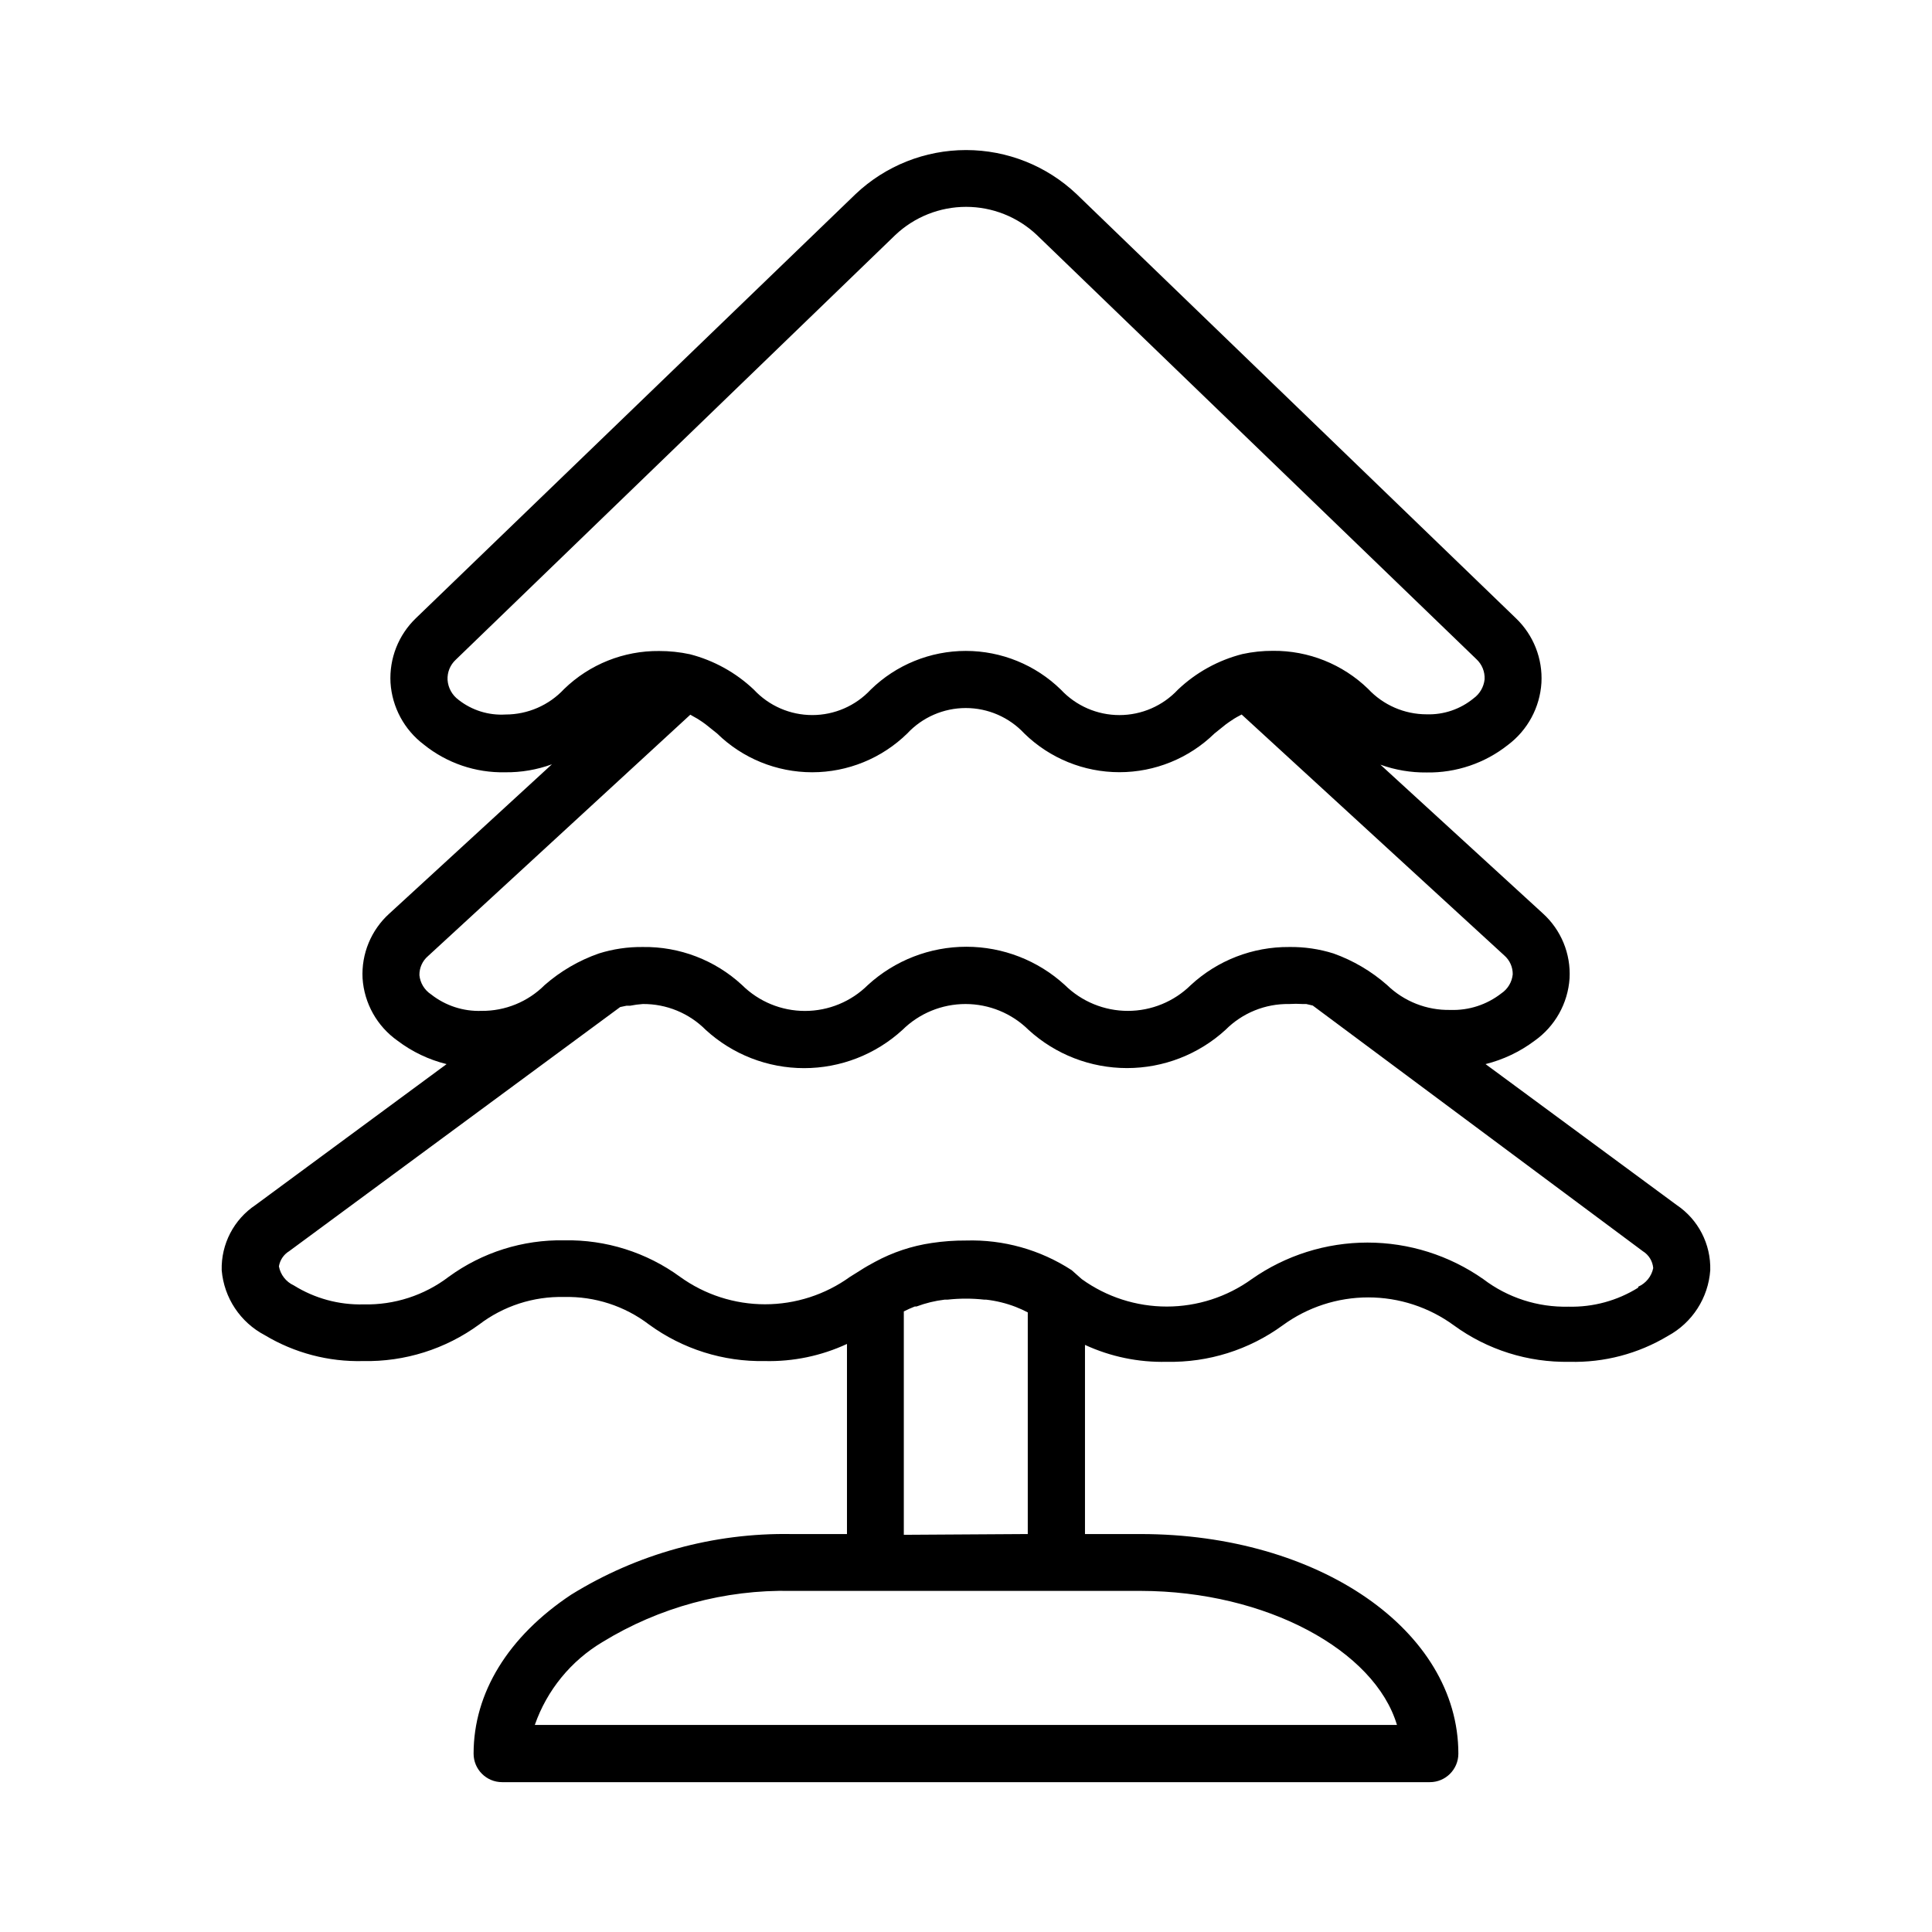
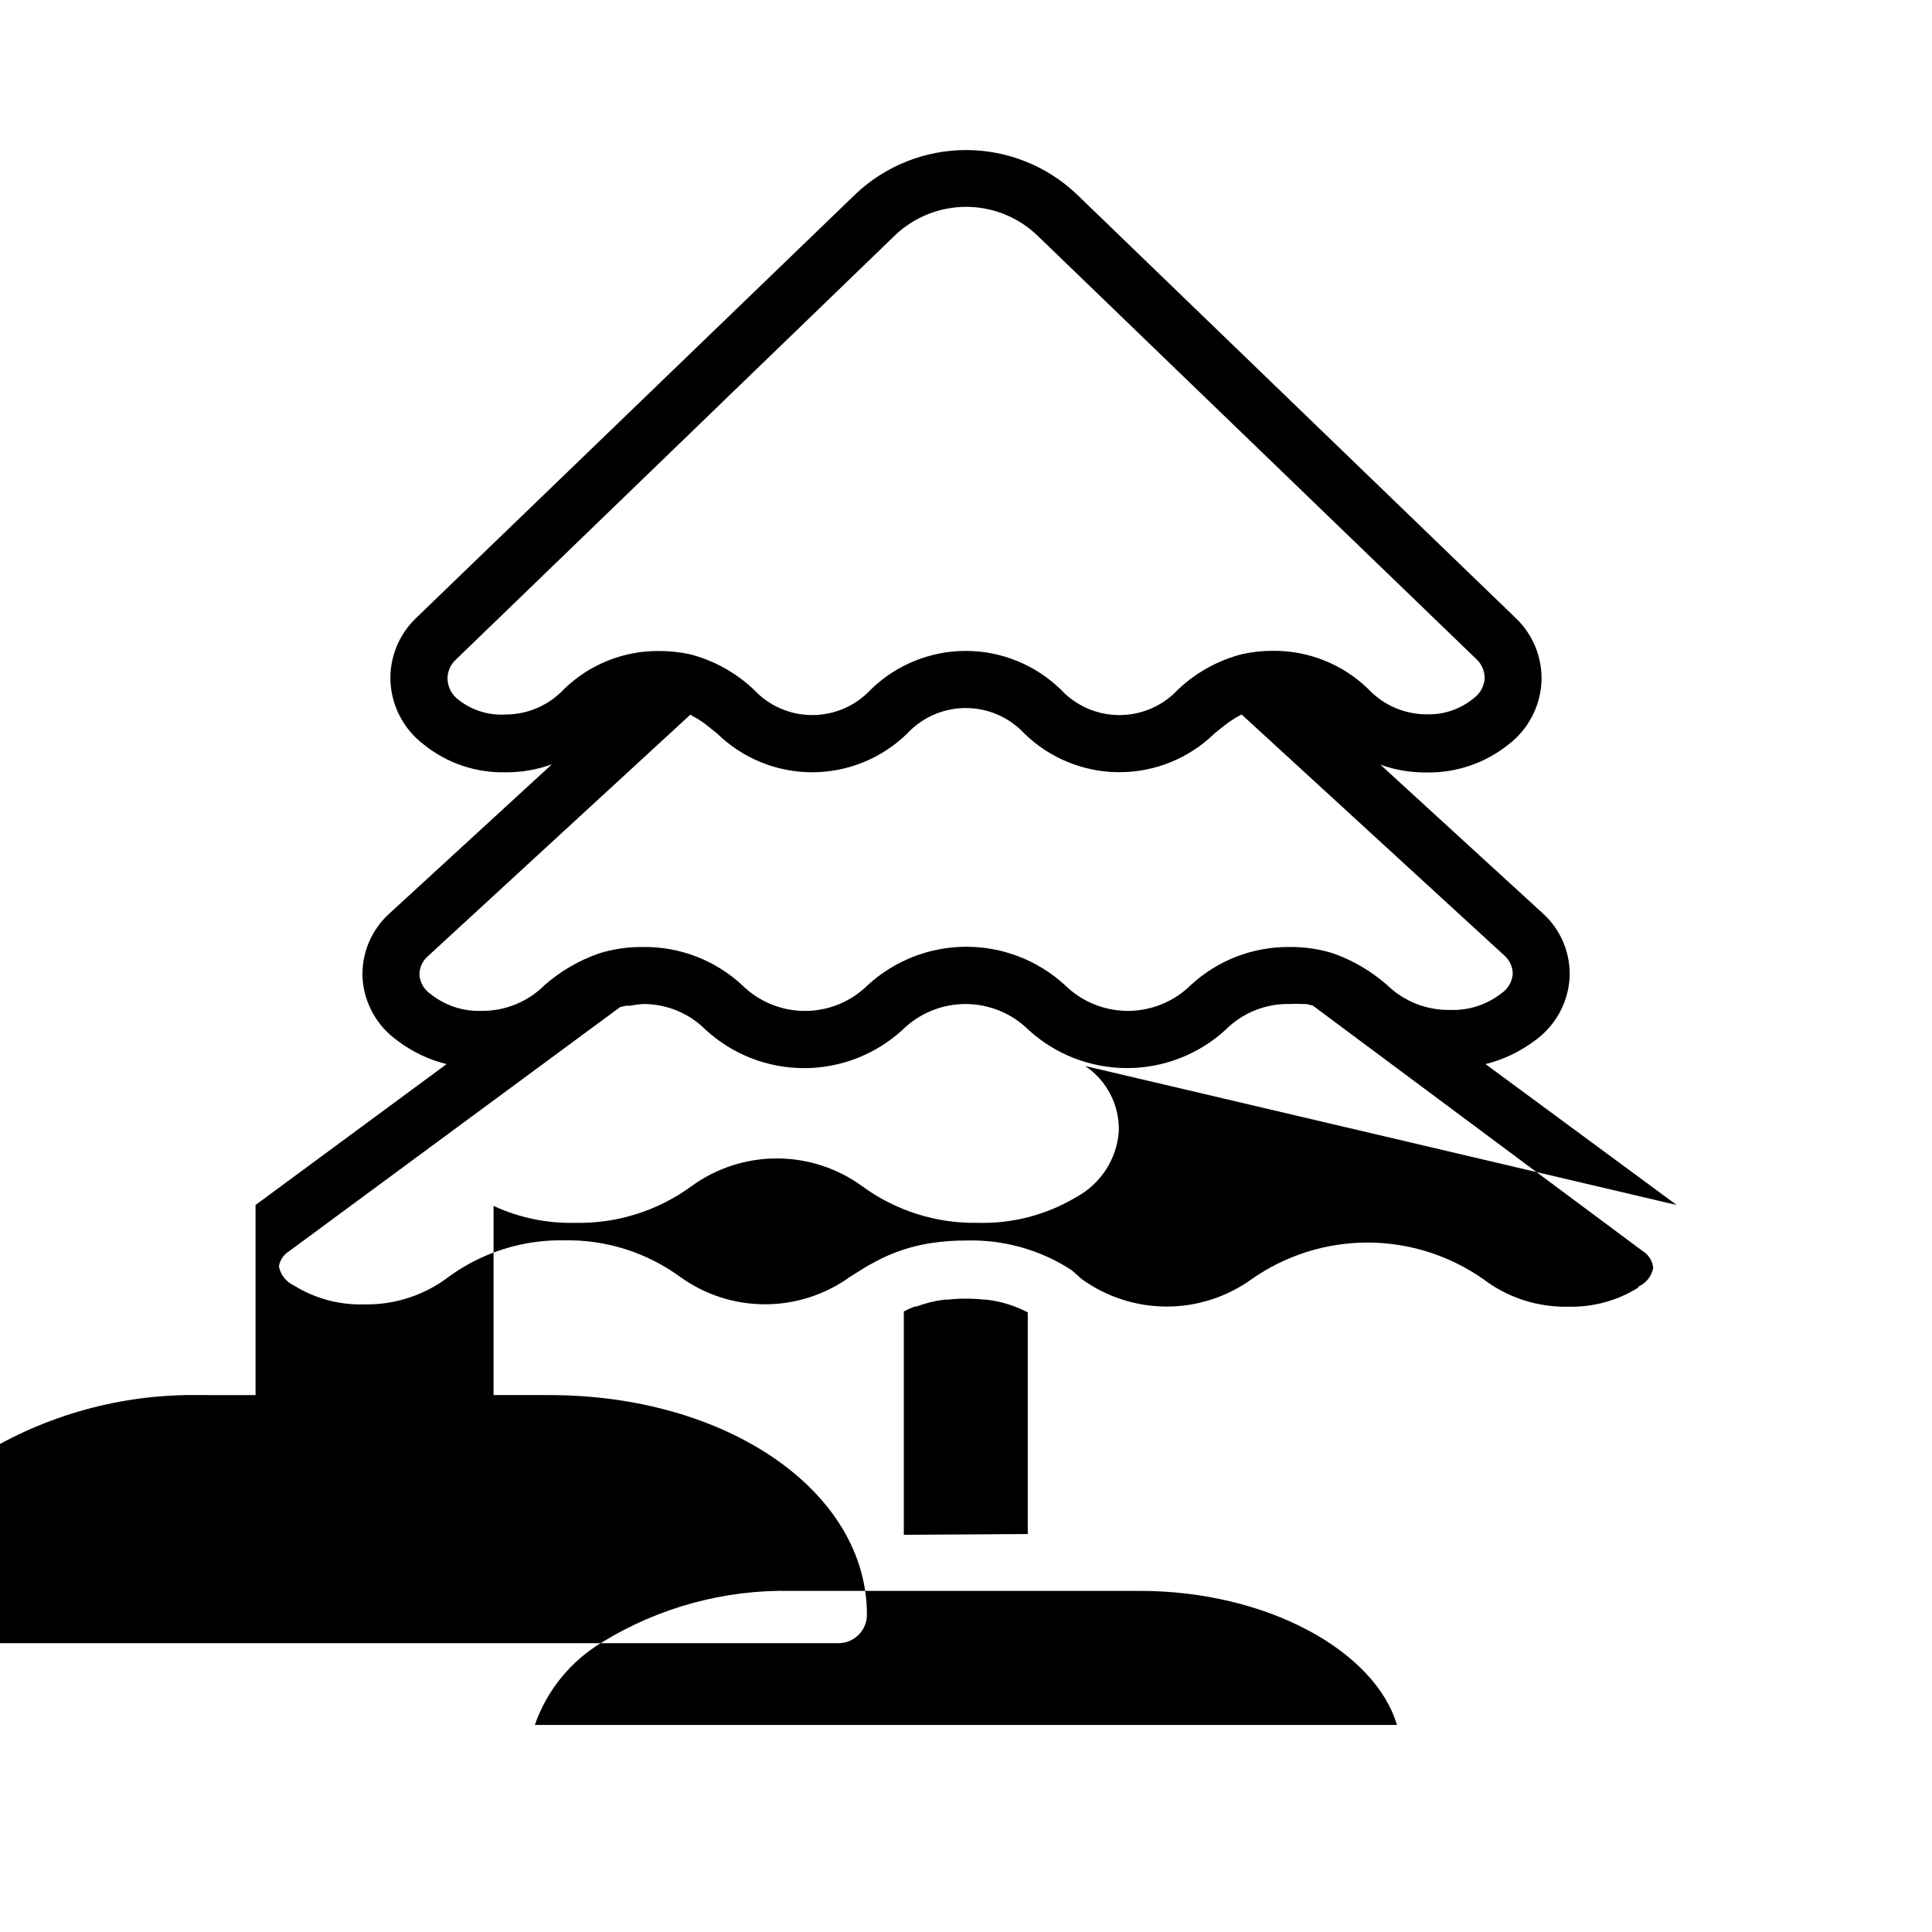
<svg xmlns="http://www.w3.org/2000/svg" fill="#000000" width="800px" height="800px" version="1.1" viewBox="144 144 512 512">
-   <path d="m588.32 463.33-50.633-37.332c4.68-1.168 9.082-3.258 12.945-6.148 5.449-3.832 8.875-9.926 9.32-16.574 0.359-6.523-2.254-12.855-7.102-17.23l-43.027-39.398c3.926 1.414 8.07 2.113 12.242 2.066 7.816 0.133 15.438-2.449 21.562-7.305 5.215-3.918 8.453-9.918 8.867-16.426 0.363-6.422-2.106-12.68-6.75-17.129l-116.48-112.45c-7.902-7.473-18.367-11.637-29.246-11.637-10.879 0-21.34 4.164-29.246 11.637l-116.53 112.4c-4.644 4.449-7.109 10.707-6.75 17.129 0.418 6.481 3.637 12.461 8.816 16.375 6.094 4.922 13.73 7.527 21.562 7.356 4.227 0.051 8.426-0.664 12.395-2.117l-43.074 39.551h-0.004c-4.832 4.363-7.445 10.676-7.102 17.18 0.441 6.625 3.848 12.695 9.27 16.523 3.867 2.93 8.289 5.039 13 6.199l-50.633 37.332c-5.758 3.836-9.145 10.363-8.969 17.281 0.609 7.32 4.926 13.82 11.438 17.23 7.852 4.711 16.887 7.09 26.047 6.852 11.023 0.227 21.82-3.172 30.73-9.676 6.457-4.922 14.402-7.5 22.52-7.305 8.121-0.199 16.066 2.379 22.52 7.305 8.898 6.492 19.676 9.891 30.684 9.676 7.508 0.176 14.953-1.375 21.766-4.535v50.383l-14.762-0.004c-20.586-0.348-40.84 5.231-58.344 16.074-16.676 11.082-25.844 25.996-25.844 42.117 0 4.176 3.383 7.559 7.559 7.559h245.86c4.172 0 7.555-3.383 7.555-7.559 0-32.648-36.98-58.191-84.188-58.191h-14.762v-50.129c6.785 3.133 14.195 4.668 21.664 4.484 11.027 0.227 21.824-3.172 30.734-9.672 6.582-4.809 14.52-7.398 22.672-7.398 8.148 0 16.09 2.59 22.672 7.398 8.895 6.492 19.672 9.887 30.68 9.672 9.16 0.242 18.195-2.137 26.047-6.852 6.477-3.508 10.715-10.082 11.234-17.43 0.188-6.91-3.176-13.434-8.914-17.281zm-322.79-133.86c-1.707-1.246-2.777-3.18-2.922-5.289-0.105-2.016 0.688-3.969 2.168-5.34l116.48-112.55c5.07-4.801 11.785-7.473 18.766-7.473 6.981 0 13.695 2.672 18.766 7.473l116.48 112.4c1.48 1.371 2.273 3.328 2.168 5.34-0.215 2.019-1.277 3.852-2.922 5.039-3.496 2.875-7.918 4.379-12.445 4.231-5.883 0-11.504-2.445-15.516-6.75-6.75-6.535-15.797-10.156-25.191-10.074-2.727-0.012-5.445 0.273-8.109 0.855-6.406 1.629-12.285 4.871-17.082 9.422-4.012 4.305-9.633 6.75-15.516 6.75-5.887 0-11.504-2.445-15.52-6.75-6.734-6.574-15.777-10.254-25.188-10.254-9.414 0-18.453 3.68-25.191 10.254-4.004 4.301-9.617 6.746-15.492 6.746-5.879 0-11.488-2.445-15.492-6.746-4.758-4.508-10.582-7.734-16.93-9.371-2.68-0.578-5.418-0.863-8.16-0.859-9.395-0.09-18.449 3.531-25.191 10.078-4.012 4.305-9.633 6.75-15.516 6.75-4.484 0.273-8.91-1.105-12.445-3.879zm-10.379 72.953c-0.031-1.934 0.801-3.781 2.269-5.039l69.523-63.984 0.605 0.352c0.891 0.465 1.75 0.984 2.57 1.562l0.906 0.656 3.023 2.418c6.731 6.586 15.773 10.273 25.191 10.273 9.414 0 18.457-3.688 25.188-10.273 4.012-4.305 9.633-6.75 15.52-6.75 5.883 0 11.504 2.445 15.516 6.75 6.738 6.574 15.777 10.254 25.191 10.254s18.453-3.68 25.191-10.254l3.074-2.469 0.855-0.605c0.863-0.617 1.773-1.176 2.719-1.66l0.555-0.301 69.578 63.828c1.465 1.262 2.297 3.106 2.266 5.039-0.207 2.047-1.316 3.894-3.023 5.039-3.844 3-8.625 4.555-13.5 4.383-6.25 0.133-12.293-2.246-16.777-6.602-4.164-3.66-8.984-6.5-14.207-8.363-3.797-1.191-7.762-1.77-11.742-1.711-9.645-0.074-18.961 3.527-26.047 10.074-4.449 4.391-10.449 6.856-16.699 6.856s-12.25-2.465-16.703-6.856c-7.125-6.523-16.434-10.141-26.098-10.141-9.66 0-18.969 3.617-26.098 10.141-4.434 4.402-10.426 6.871-16.676 6.871-6.246 0-12.238-2.469-16.676-6.871-7.148-6.606-16.562-10.215-26.297-10.074-3.945-0.047-7.875 0.531-11.637 1.711-5.281 1.844-10.156 4.684-14.359 8.363-4.43 4.441-10.457 6.91-16.727 6.852-4.848 0.176-9.598-1.379-13.402-4.383-1.738-1.145-2.871-3.016-3.074-5.086zm259.06 198.7h-228.48c3.215-9.203 9.562-16.977 17.938-21.969 15.031-9.211 32.398-13.918 50.027-13.551h92.598c33.305 0.051 62.02 15.77 67.914 35.52zm-130.69-50.383v-59.199c0.953-0.484 1.926-0.922 2.922-1.309h0.453c2.406-0.902 4.906-1.512 7.457-1.812h0.758c3.231-0.355 6.488-0.355 9.723 0h0.504c2.672 0.305 5.297 0.949 7.809 1.914 1.098 0.43 2.176 0.918 3.223 1.461v58.742zm194.62-65.496c-5.535 3.457-11.965 5.207-18.488 5.039-8.137 0.199-16.098-2.379-22.57-7.305-8.992-6.301-19.703-9.684-30.684-9.684-10.977 0-21.691 3.383-30.68 9.684-6.559 4.731-14.438 7.273-22.523 7.273-8.082 0-15.961-2.543-22.52-7.273l-2.668-2.367c-8.316-5.418-18.094-8.16-28.012-7.859-3.035-0.02-6.07 0.199-9.07 0.652-5.297 0.773-10.414 2.481-15.113 5.039-1.309 0.707-2.57 1.41-3.727 2.168l-2.82 1.762h-0.004c-6.555 4.731-14.434 7.277-22.52 7.277-8.086 0-15.965-2.547-22.52-7.277-8.895-6.492-19.672-9.887-30.684-9.672-10.992-0.207-21.75 3.191-30.633 9.672-6.473 4.93-14.434 7.504-22.57 7.305-6.523 0.168-12.949-1.586-18.488-5.039-2.051-0.941-3.516-2.82-3.93-5.035 0.273-1.68 1.266-3.152 2.719-4.031l87.715-64.691 1.664-0.352h0.957c1.113-0.223 2.242-0.375 3.375-0.453 6.254-0.055 12.266 2.418 16.676 6.852 7.117 6.523 16.418 10.141 26.07 10.141 9.656 0 18.957-3.617 26.074-10.141 4.449-4.391 10.449-6.852 16.699-6.852 6.254 0 12.254 2.461 16.703 6.852 7.129 6.516 16.438 10.125 26.098 10.125 9.656 0 18.965-3.609 26.098-10.125 4.457-4.484 10.551-6.961 16.875-6.852 1.191-0.078 2.387-0.078 3.578 0h0.957l1.715 0.402 87.461 65.094c1.582 0.969 2.609 2.633 2.769 4.484-0.445 2.191-1.93 4.035-3.981 4.938z" />
+   <path d="m588.32 463.33-50.633-37.332c4.68-1.168 9.082-3.258 12.945-6.148 5.449-3.832 8.875-9.926 9.32-16.574 0.359-6.523-2.254-12.855-7.102-17.23l-43.027-39.398c3.926 1.414 8.07 2.113 12.242 2.066 7.816 0.133 15.438-2.449 21.562-7.305 5.215-3.918 8.453-9.918 8.867-16.426 0.363-6.422-2.106-12.68-6.75-17.129l-116.48-112.45c-7.902-7.473-18.367-11.637-29.246-11.637-10.879 0-21.34 4.164-29.246 11.637l-116.53 112.4c-4.644 4.449-7.109 10.707-6.75 17.129 0.418 6.481 3.637 12.461 8.816 16.375 6.094 4.922 13.73 7.527 21.562 7.356 4.227 0.051 8.426-0.664 12.395-2.117l-43.074 39.551h-0.004c-4.832 4.363-7.445 10.676-7.102 17.18 0.441 6.625 3.848 12.695 9.27 16.523 3.867 2.93 8.289 5.039 13 6.199l-50.633 37.332v50.383l-14.762-0.004c-20.586-0.348-40.84 5.231-58.344 16.074-16.676 11.082-25.844 25.996-25.844 42.117 0 4.176 3.383 7.559 7.559 7.559h245.86c4.172 0 7.555-3.383 7.555-7.559 0-32.648-36.98-58.191-84.188-58.191h-14.762v-50.129c6.785 3.133 14.195 4.668 21.664 4.484 11.027 0.227 21.824-3.172 30.734-9.672 6.582-4.809 14.52-7.398 22.672-7.398 8.148 0 16.09 2.59 22.672 7.398 8.895 6.492 19.672 9.887 30.68 9.672 9.16 0.242 18.195-2.137 26.047-6.852 6.477-3.508 10.715-10.082 11.234-17.43 0.188-6.91-3.176-13.434-8.914-17.281zm-322.79-133.86c-1.707-1.246-2.777-3.18-2.922-5.289-0.105-2.016 0.688-3.969 2.168-5.34l116.48-112.55c5.07-4.801 11.785-7.473 18.766-7.473 6.981 0 13.695 2.672 18.766 7.473l116.48 112.4c1.48 1.371 2.273 3.328 2.168 5.34-0.215 2.019-1.277 3.852-2.922 5.039-3.496 2.875-7.918 4.379-12.445 4.231-5.883 0-11.504-2.445-15.516-6.75-6.75-6.535-15.797-10.156-25.191-10.074-2.727-0.012-5.445 0.273-8.109 0.855-6.406 1.629-12.285 4.871-17.082 9.422-4.012 4.305-9.633 6.75-15.516 6.75-5.887 0-11.504-2.445-15.52-6.75-6.734-6.574-15.777-10.254-25.188-10.254-9.414 0-18.453 3.68-25.191 10.254-4.004 4.301-9.617 6.746-15.492 6.746-5.879 0-11.488-2.445-15.492-6.746-4.758-4.508-10.582-7.734-16.93-9.371-2.68-0.578-5.418-0.863-8.16-0.859-9.395-0.09-18.449 3.531-25.191 10.078-4.012 4.305-9.633 6.75-15.516 6.75-4.484 0.273-8.91-1.105-12.445-3.879zm-10.379 72.953c-0.031-1.934 0.801-3.781 2.269-5.039l69.523-63.984 0.605 0.352c0.891 0.465 1.75 0.984 2.57 1.562l0.906 0.656 3.023 2.418c6.731 6.586 15.773 10.273 25.191 10.273 9.414 0 18.457-3.688 25.188-10.273 4.012-4.305 9.633-6.75 15.52-6.75 5.883 0 11.504 2.445 15.516 6.75 6.738 6.574 15.777 10.254 25.191 10.254s18.453-3.68 25.191-10.254l3.074-2.469 0.855-0.605c0.863-0.617 1.773-1.176 2.719-1.66l0.555-0.301 69.578 63.828c1.465 1.262 2.297 3.106 2.266 5.039-0.207 2.047-1.316 3.894-3.023 5.039-3.844 3-8.625 4.555-13.5 4.383-6.25 0.133-12.293-2.246-16.777-6.602-4.164-3.66-8.984-6.5-14.207-8.363-3.797-1.191-7.762-1.77-11.742-1.711-9.645-0.074-18.961 3.527-26.047 10.074-4.449 4.391-10.449 6.856-16.699 6.856s-12.25-2.465-16.703-6.856c-7.125-6.523-16.434-10.141-26.098-10.141-9.66 0-18.969 3.617-26.098 10.141-4.434 4.402-10.426 6.871-16.676 6.871-6.246 0-12.238-2.469-16.676-6.871-7.148-6.606-16.562-10.215-26.297-10.074-3.945-0.047-7.875 0.531-11.637 1.711-5.281 1.844-10.156 4.684-14.359 8.363-4.43 4.441-10.457 6.91-16.727 6.852-4.848 0.176-9.598-1.379-13.402-4.383-1.738-1.145-2.871-3.016-3.074-5.086zm259.06 198.7h-228.48c3.215-9.203 9.562-16.977 17.938-21.969 15.031-9.211 32.398-13.918 50.027-13.551h92.598c33.305 0.051 62.02 15.77 67.914 35.52zm-130.69-50.383v-59.199c0.953-0.484 1.926-0.922 2.922-1.309h0.453c2.406-0.902 4.906-1.512 7.457-1.812h0.758c3.231-0.355 6.488-0.355 9.723 0h0.504c2.672 0.305 5.297 0.949 7.809 1.914 1.098 0.43 2.176 0.918 3.223 1.461v58.742zm194.62-65.496c-5.535 3.457-11.965 5.207-18.488 5.039-8.137 0.199-16.098-2.379-22.57-7.305-8.992-6.301-19.703-9.684-30.684-9.684-10.977 0-21.691 3.383-30.68 9.684-6.559 4.731-14.438 7.273-22.523 7.273-8.082 0-15.961-2.543-22.52-7.273l-2.668-2.367c-8.316-5.418-18.094-8.16-28.012-7.859-3.035-0.02-6.07 0.199-9.07 0.652-5.297 0.773-10.414 2.481-15.113 5.039-1.309 0.707-2.57 1.41-3.727 2.168l-2.82 1.762h-0.004c-6.555 4.731-14.434 7.277-22.52 7.277-8.086 0-15.965-2.547-22.52-7.277-8.895-6.492-19.672-9.887-30.684-9.672-10.992-0.207-21.75 3.191-30.633 9.672-6.473 4.93-14.434 7.504-22.57 7.305-6.523 0.168-12.949-1.586-18.488-5.039-2.051-0.941-3.516-2.82-3.93-5.035 0.273-1.68 1.266-3.152 2.719-4.031l87.715-64.691 1.664-0.352h0.957c1.113-0.223 2.242-0.375 3.375-0.453 6.254-0.055 12.266 2.418 16.676 6.852 7.117 6.523 16.418 10.141 26.07 10.141 9.656 0 18.957-3.617 26.074-10.141 4.449-4.391 10.449-6.852 16.699-6.852 6.254 0 12.254 2.461 16.703 6.852 7.129 6.516 16.438 10.125 26.098 10.125 9.656 0 18.965-3.609 26.098-10.125 4.457-4.484 10.551-6.961 16.875-6.852 1.191-0.078 2.387-0.078 3.578 0h0.957l1.715 0.402 87.461 65.094c1.582 0.969 2.609 2.633 2.769 4.484-0.445 2.191-1.93 4.035-3.981 4.938z" />
</svg>